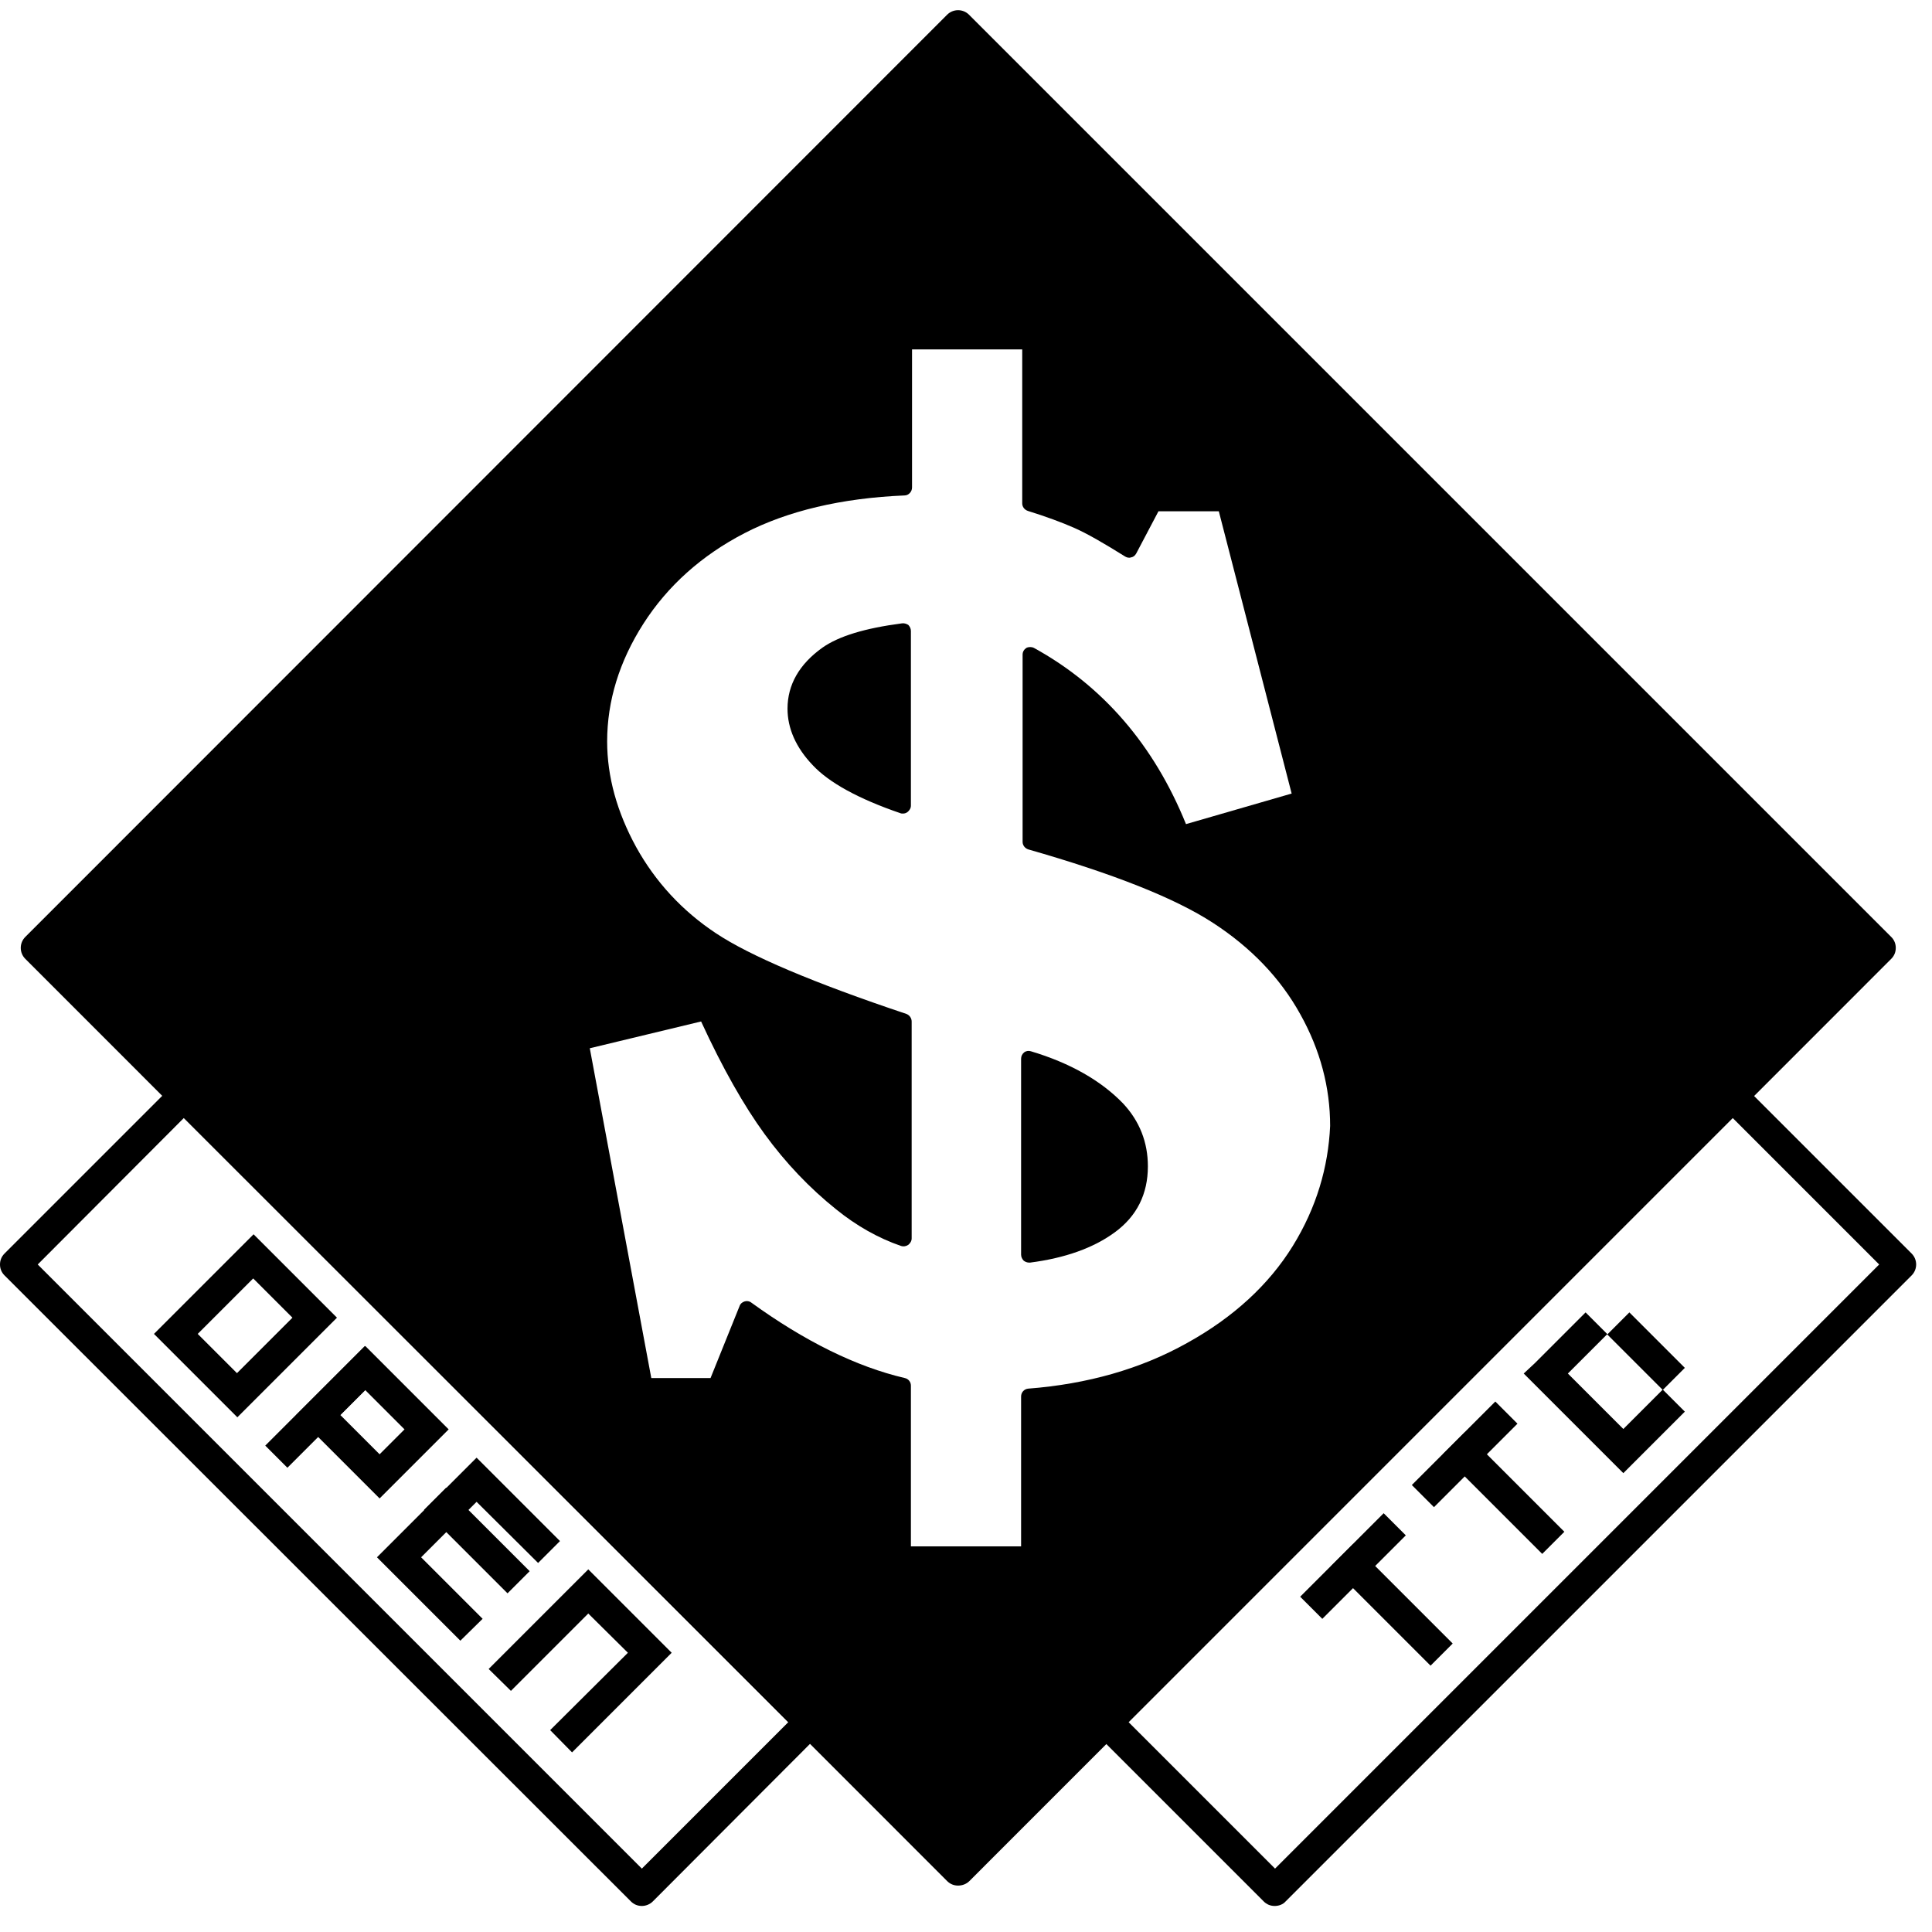
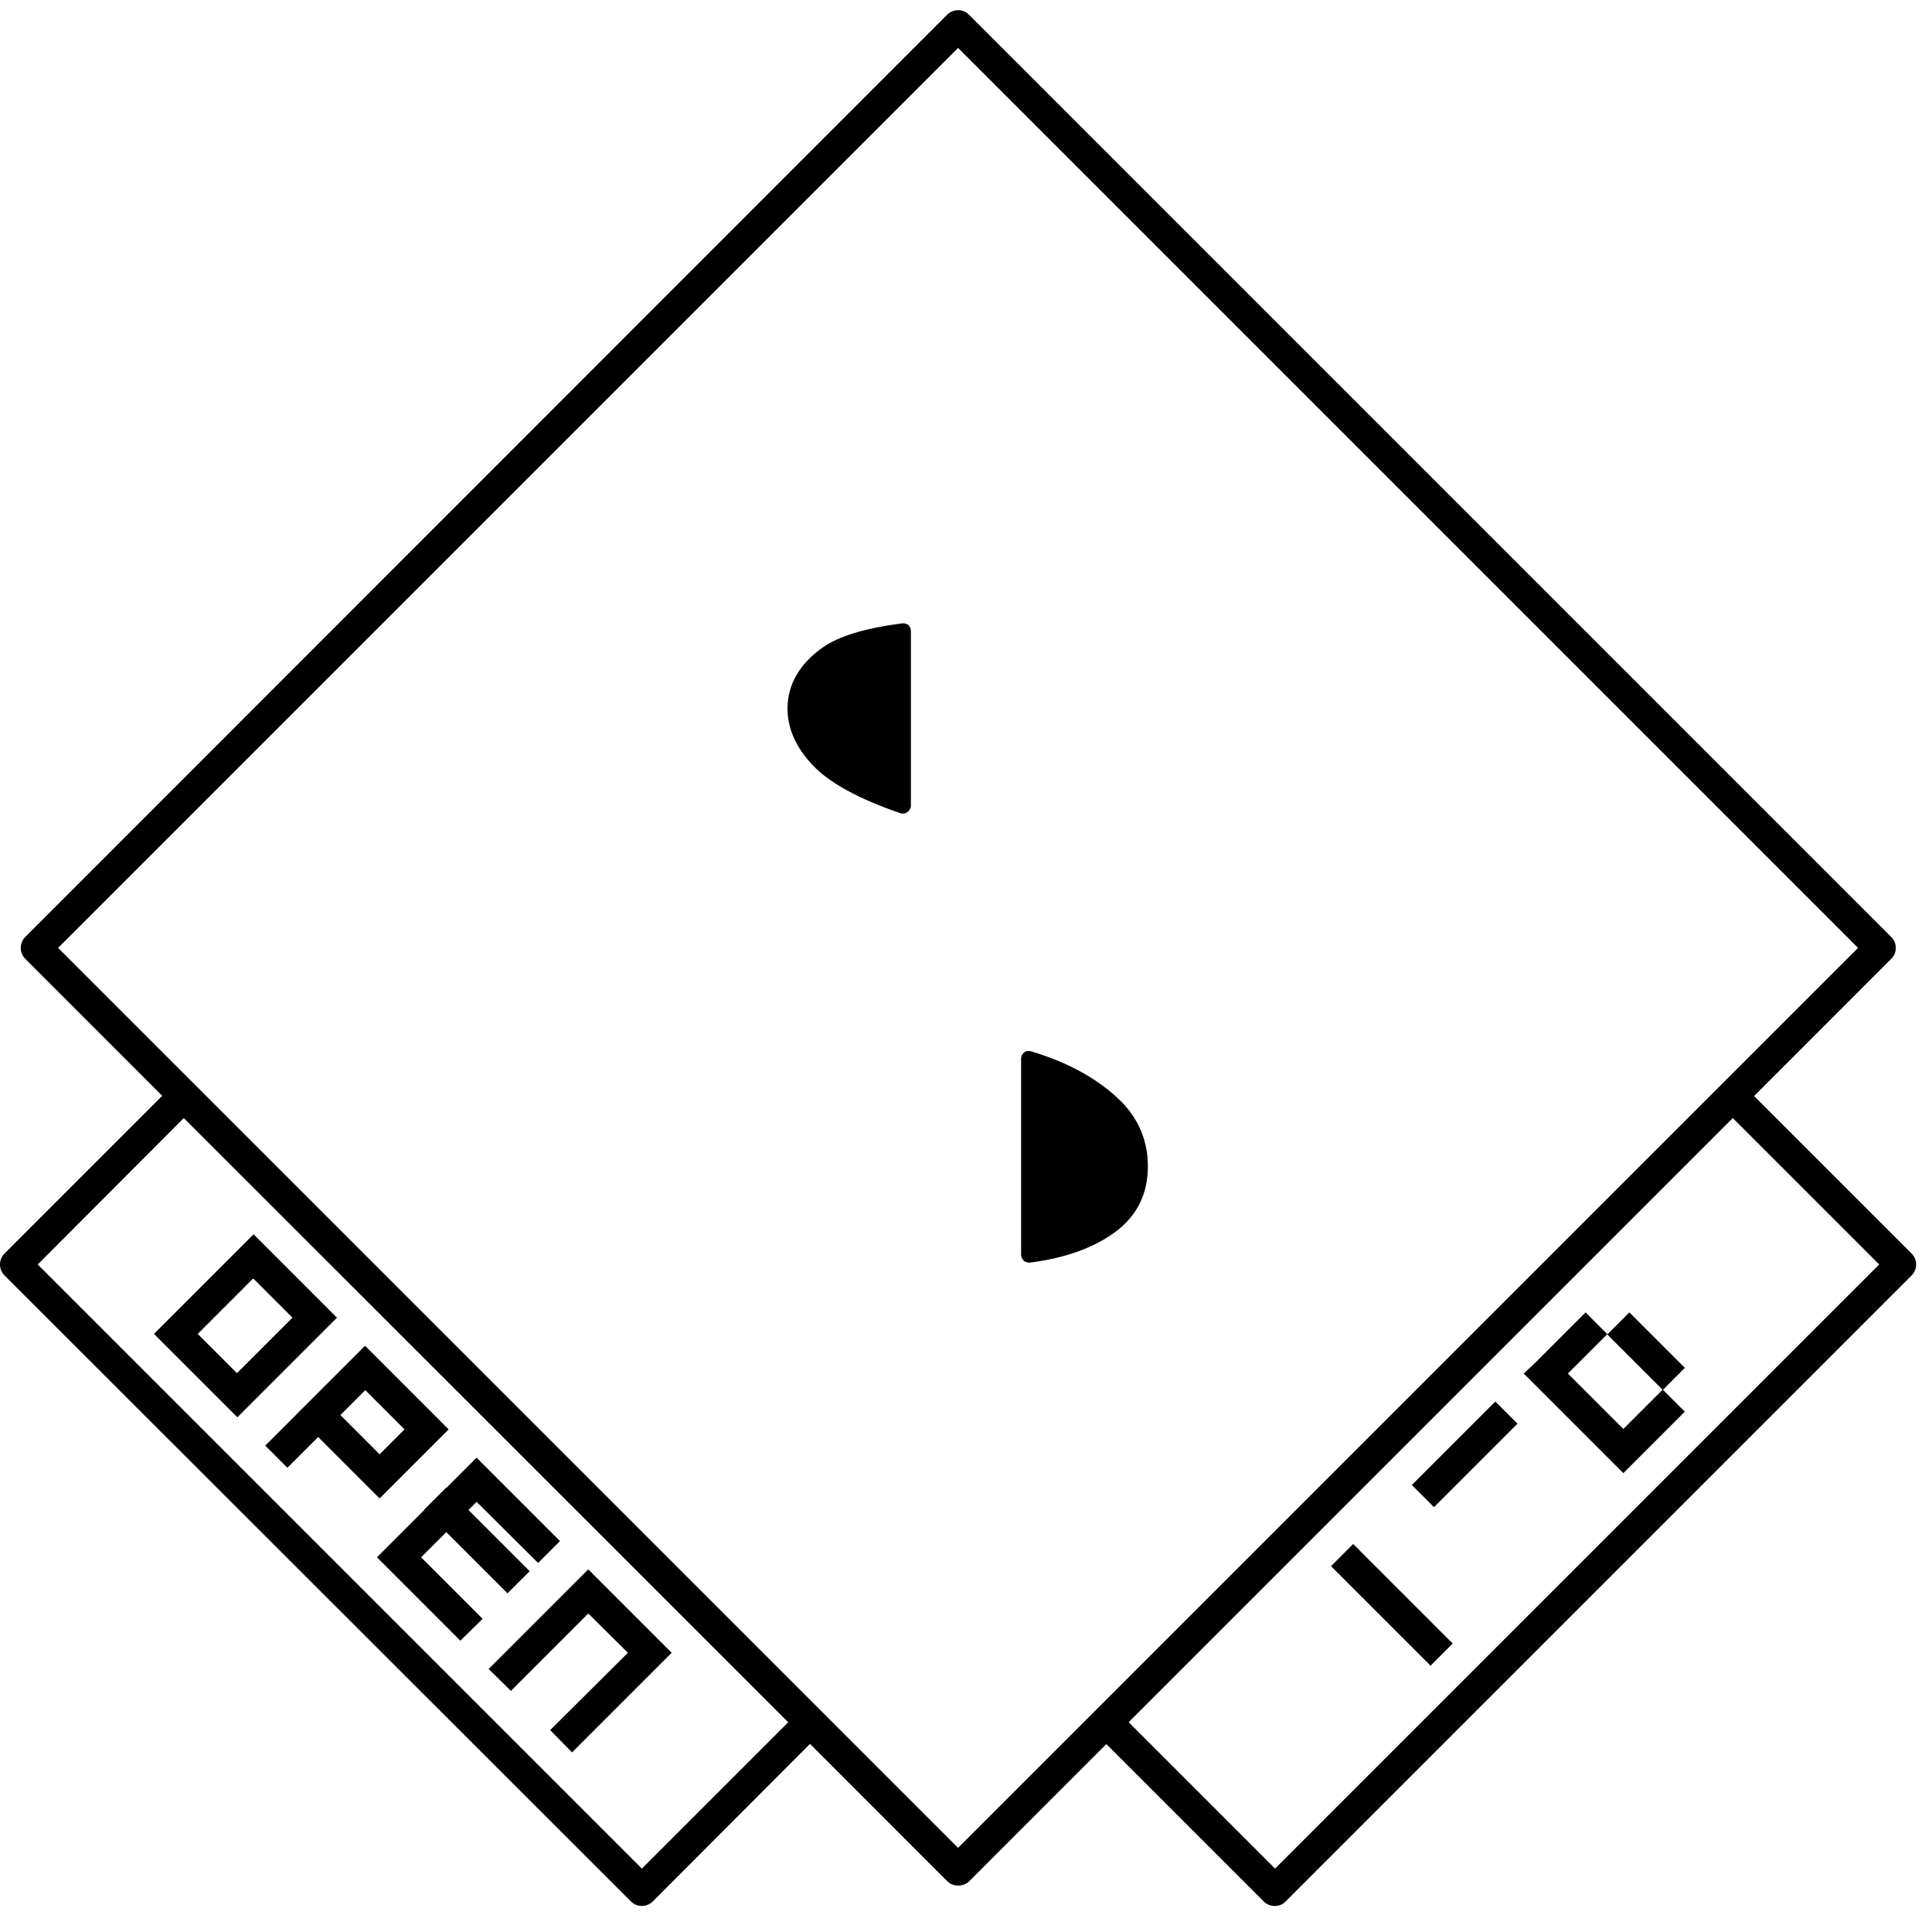
<svg xmlns="http://www.w3.org/2000/svg" version="1.1" id="svg2" x="0px" y="0px" viewBox="0 0 512 512" style="enable-background:new 0 0 512 512;" xml:space="preserve">
  <style type="text/css">
	.st0{fill-rule:evenodd;clip-rule:evenodd;}
</style>
  <path d="M239,165.2c-9.9,1.3-16.7,3.4-21,6.4c-6.2,4.4-9.3,9.9-9.3,16.2c0,5.2,2.2,10.3,6.7,15c4.3,4.6,12.1,8.9,23.2,12.7  c0.2,0.1,0.4,0.1,0.7,0.1c0.4,0,0.8-0.1,1.2-0.4c0.5-0.4,0.9-1,0.9-1.7v-46.3c0-0.6-0.3-1.2-0.7-1.6  C240.2,165.3,239.6,165.1,239,165.2z" />
-   <path d="M499.8,249.7L255.4,5.4c-0.8-0.8-2.1-0.8-2.9,0L8.1,249.7c-0.8,0.8-0.8,2.1,0,2.9L252.5,497c0.4,0.4,0.9,0.6,1.5,0.6  c0.5,0,1.1-0.2,1.5-0.6l244.4-244.4c0.4-0.4,0.6-0.9,0.6-1.5C500.4,250.6,500.2,250.1,499.8,249.7z M342.6,330.2  c-6.3,10.2-15.7,18.9-28,25.7c-12.3,6.9-26.5,10.9-42.1,12.1c-1.1,0.1-1.9,1-1.9,2.1v39.7h-29.2v-42.6c0-1-0.7-1.8-1.6-2  c-12.9-3-26.6-9.8-40.7-20c-0.5-0.4-1.2-0.5-1.8-0.3c-0.6,0.2-1.1,0.6-1.3,1.2l-7.7,19.1h-15.7l-16.3-87.4l29.5-7.1  c5.7,12.4,11.4,22.4,16.8,29.8c5.6,7.7,12,14.4,19,20c5.3,4.3,11.1,7.6,17.2,9.7c0.6,0.2,1.3,0.1,1.9-0.3c0.5-0.4,0.9-1,0.9-1.7  v-57.5c0-0.9-0.6-1.7-1.4-2c-24.5-8.2-41.5-15.4-50.5-21.4c-8.9-5.9-16-13.6-21.1-22.8c-5.1-9.3-7.7-18.7-7.7-28  c0-10.7,3.2-21.2,9.6-31.2c6.4-10,15.4-18.1,26.8-24c11.4-5.9,25.7-9.3,42.4-10c1.1,0,2-1,2-2.1V92.6h29.2v40.8c0,0.9,0.6,1.7,1.5,2  c4.8,1.5,8.9,3,12.3,4.5c3.4,1.5,7.9,4.1,13.5,7.6c0.5,0.3,1.1,0.4,1.6,0.2c0.6-0.1,1-0.5,1.3-1l5.9-11.2h16l19.3,74.8l-28,8.1  c-8.5-21-22.1-36.7-40.3-46.7c-0.6-0.3-1.4-0.3-2,0c-0.6,0.4-1,1-1,1.8v49.6c0,0.9,0.6,1.7,1.5,2c22.4,6.4,38.9,12.9,49,19.5  c10,6.5,17.8,14.6,23.1,24.2c5.3,9.5,7.9,19.4,7.9,29.6C352,309.3,348.9,320,342.6,330.2z" />
  <path d="M273.2,278.6c-0.6-0.2-1.3-0.1-1.8,0.3c-0.5,0.4-0.8,1-0.8,1.7v51.9c0,0.6,0.3,1.2,0.7,1.6c0.4,0.3,0.9,0.5,1.4,0.5  c0.1,0,0.2,0,0.3,0c9.3-1.2,16.8-3.9,22.4-8c5.9-4.3,8.8-10.2,8.8-17.5c0-6.4-2.2-12-6.6-16.7C291.8,286.4,283.6,281.7,273.2,278.6z  " />
  <path d="M170.1,505.1c-1.1,0-2.1-0.4-2.9-1.2L1.2,338c-0.8-0.8-1.2-1.8-1.2-2.9c0-1.1,0.4-2.1,1.2-2.9l44.6-44.6  c1.5-1.5,4.3-1.5,5.8,0l165.9,165.9c0.8,0.8,1.2,1.8,1.2,2.9s-0.4,2.1-1.2,2.9L173,503.9C172.2,504.7,171.1,505.1,170.1,505.1z   M10,335.1l160.1,160.1l38.8-38.8L48.7,296.3L10,335.1z" />
  <path d="M253.9,499.7c-1.1,0-2.1-0.4-2.9-1.2L6.7,254.1c-1.6-1.6-1.6-4.2,0-5.8L251,3.9c1.6-1.6,4.2-1.6,5.8,0l244.4,244.4  c0.8,0.8,1.2,1.8,1.2,2.9c0,1.1-0.4,2.1-1.2,2.9L256.9,498.5C256.1,499.3,255,499.7,253.9,499.7z M15.4,251.2l238.5,238.5  l238.5-238.5L253.9,12.7L15.4,251.2z" />
  <path d="M337.8,505.1c-1.1,0-2.1-0.4-2.9-1.2l-44.6-44.6c-1.6-1.6-1.6-4.2,0-5.8l165.9-165.9c1.5-1.5,4.3-1.5,5.8,0l44.6,44.6  c1.6,1.6,1.6,4.2,0,5.8L340.7,503.9C340,504.7,338.9,505.1,337.8,505.1z M299.1,456.4l38.8,38.8l160.1-160.1l-38.8-38.8L299.1,456.4  z" />
  <path d="M62.9,375.6l-22.1-22.1l26.4-26.4l22.1,22.1L62.9,375.6z M52.4,353.5l10.4,10.4l14.7-14.7l-10.4-10.4L52.4,353.5z" />
  <path d="M100.6,397.1L78.5,375l18.3-18.3l22.1,22.1L100.6,397.1z M90.2,375l10.4,10.4l6.6-6.6l-10.4-10.4L90.2,375z" />
  <polygon points="122,434.8 99.9,412.7 126.3,386.3 148.4,408.4 142.6,414.2 126.3,398 111.6,412.7 127.9,429 " />
  <polygon points="151.6,464.4 145.8,458.5 166.4,438 155.9,427.6 135.4,448.1 129.5,442.3 155.9,415.9 178,438 " />
  <path id="rect3347" class="st0" d="M403.8,364l2.9,2.9l20.6,20.6l2.9,2.9l2.9-2.9l13.4-13.4l-5.8-5.8l5.8-5.8l-14.7-14.7l-5.8,5.8  l-5.8-5.8l-13.4,13.4L403.8,364L403.8,364z M415.5,364l10.4-10.4l14.7,14.7l-10.4,10.4L415.5,364z" />
-   <rect x="343" y="410.9" transform="matrix(0.707 -0.707 0.707 0.707 -188.45 375.141)" width="31.3" height="8.3" />
  <rect x="364.8" y="406.7" transform="matrix(0.707 -0.707 0.707 0.707 -192.71 385.424)" width="8.3" height="37.3" />
  <rect x="372.6" y="381.3" transform="matrix(0.707 -0.707 0.707 0.707 -158.859 387.398)" width="31.3" height="8.3" />
-   <rect x="394.4" y="377.1" transform="matrix(0.707 -0.707 0.707 0.707 -163.119 397.66)" width="8.3" height="37.3" />
  <rect x="67.8" y="368.7" transform="matrix(0.707 -0.707 0.707 0.707 -238.31 170.366)" width="37.3" height="8.3" />
  <rect x="122.3" y="392.6" transform="matrix(0.707 -0.707 0.707 0.707 -251.662 209.017)" width="8.3" height="31.3" />
</svg>